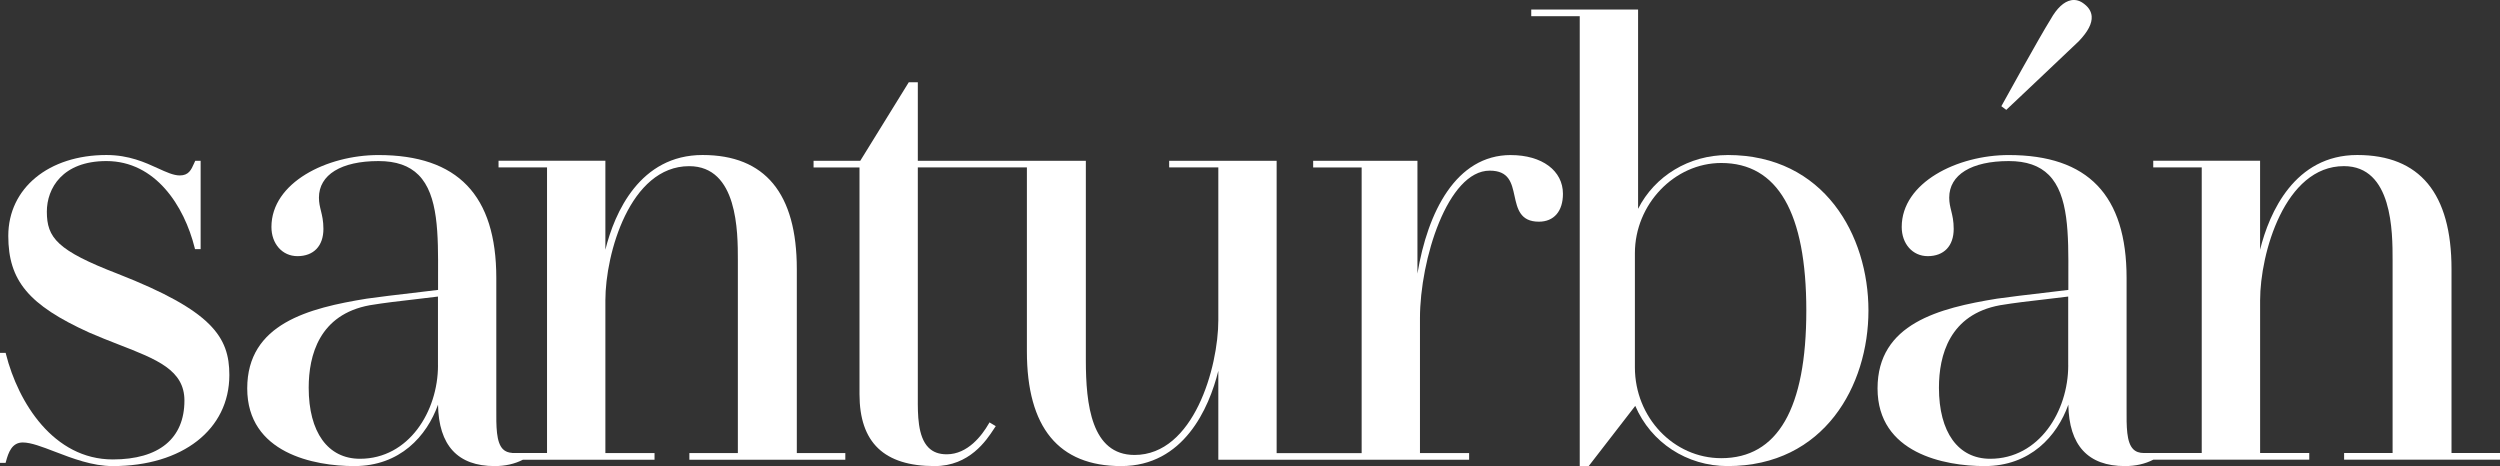
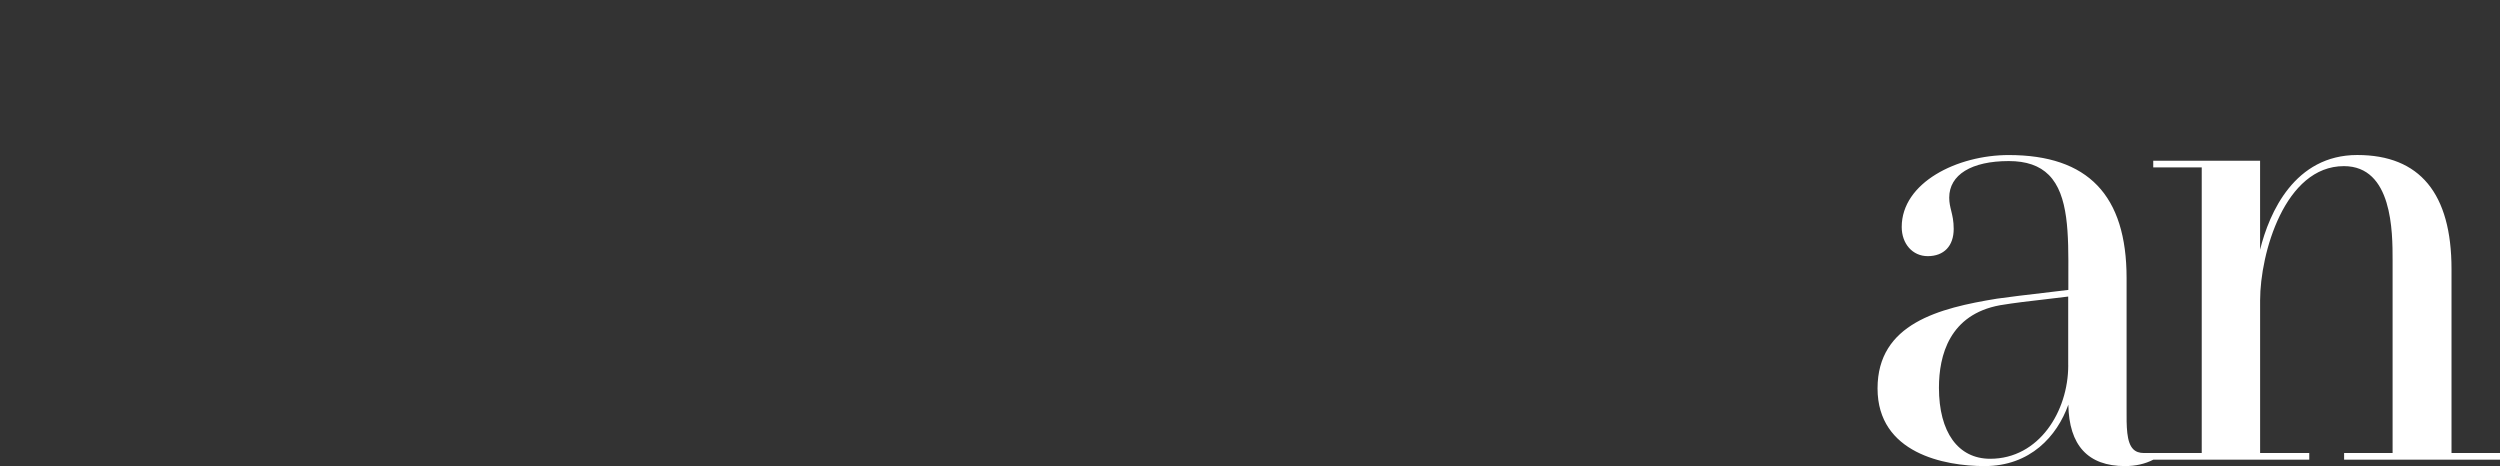
<svg xmlns="http://www.w3.org/2000/svg" id="Capa_1" viewBox="0 0 714.63 133.23">
  <rect x="0" y="0" width="714.63" height="133.23" fill="#333333" stroke="none" />
  <defs>
    <style>.cls-1{fill:#fff;}</style>
  </defs>
-   <path class="cls-1" d="m33.69,78.28c-17.36-6.69-20.3-10.31-20.3-17.78,0-6.67,4.46-14.46,17.02-14.46,14.04,0,22.24,12.81,25.24,24.8l.09.37h1.61v-25.25h-1.54l-.33.73c-.83,1.86-1.54,3.46-4.09,3.46-1.79,0-3.84-.94-6.2-2.02-3.71-1.7-8.33-3.82-14.78-3.82-16.51,0-28.04,9.5-28.04,23.11,0,12.81,5.83,19.78,23.1,27.63,2.94,1.29,5.78,2.39,8.52,3.46,10.87,4.22,18.73,7.28,18.73,15.98,0,10.86-7.27,16.84-20.48,16.84-16.91,0-27.02-16.21-30.53-30.09l-.09-.37H0v31.45h1.6l.1-.37c.71-2.65,1.72-5.47,4.81-5.47,2.33,0,5.5,1.22,9.17,2.63,5.03,1.93,10.73,4.12,16.55,4.12,19.93,0,33.33-10.46,33.33-26.03,0-10.9-4.93-18.37-31.87-28.92Z" />
-   <path class="cls-1" d="m431.87,44.32c-15.65,0-23.79,16.29-26.69,33.89v-32.24h-29.81v1.9h13.86v81.65h-24.3V45.96h-30.72v1.9h14.05v43.65c0,13.44-7.02,38.54-23.95,38.54-12.34,0-13.92-14.46-13.92-27.05v-57.04h-48.03v-22.44h-2.59l-13.86,22.44h-13.35v1.9h13.13v64.81c0,13.83,7.02,20.56,21.47,20.56,9.98,0,14.83-7.39,16.9-10.55l.58-.87-1.79-1.07-.25.43c-1.88,3.25-5.94,8.69-11.98,8.69-2.22,0-3.92-.63-5.21-1.93-3.1-3.11-3.07-9.52-3.05-14.2V47.86h31.18v52.59c0,21.75,9.07,32.78,26.94,32.78s25.13-16.5,27.78-27.24v25.42h71.69v-1.9h-14.05v-38.54c0-16.8,7.95-42.19,19.94-42.19,5.52,0,6.28,3.51,7.09,7.23.79,3.62,1.6,7.36,6.96,7.36,4.31,0,6.88-2.98,6.88-7.97,0-6.62-5.99-11.07-14.9-11.07Z" />
-   <path class="cls-1" d="m493.84,44.32c-11.01,0-20.82,5.96-25.59,15.37V2.73h-30.54v1.9h13.86v128.6h2.56l13.31-17.21c4.49,10.48,14.75,17.21,26.4,17.21,27.66,0,40.26-23.04,40.26-44.46s-12.6-44.46-40.26-44.46Zm-26.5,28.04c0-13.97,11.3-25.77,24.68-25.77,16.13,0,24.32,14.2,24.32,42.19s-8.18,42.19-24.32,42.19c-13.61,0-24.68-11.64-24.68-25.96v-32.65Z" />
-   <path class="cls-1" d="m573.8,31.12c.16-.15,16.28-15.37,20.43-19.34l.02-.02c2.61-2.74,3.81-5.06,3.66-7.08-.1-1.33-.8-2.51-2.06-3.49-1.21-.99-2.49-1.37-3.82-1.12-2.05.39-4.08,2.27-5.85,5.44-3.07,4.88-13.77,24.27-13.88,24.47l-.21.38,1.41,1.05.3-.29Z" />
-   <path class="cls-1" d="m227.77,129.5v-52.59c0-21.63-9.07-32.6-26.94-32.6s-25.14,16.39-27.78,27.07v-25.43h-30.54v1.9h13.86v81.65h-4.07s0,0,0,0h-5.26c-.06,0-.13,0-.19,0s-.12-.01-.18-.01h-.24v-.02c-1.12-.07-2-.41-2.66-1.07-1.95-1.96-1.93-6.45-1.9-11.64,0-.62,0-1.26,0-1.9v-35.39c0-23.65-11.02-35.15-33.69-35.15-14.71,0-30.59,7.86-30.59,20.56,0,4.83,3.12,8.34,7.43,8.34,4.65,0,7.43-2.91,7.43-7.79,0-2.29-.38-3.82-.71-5.17-.29-1.18-.57-2.29-.57-3.77,0-6.54,6.36-10.45,17.02-10.45,5.04,0,8.78,1.3,11.45,3.97,5.68,5.7,5.63,16.94,5.58,28.85,0,1.11,0,2.23,0,3.35v.66c-2.14.27-4.68.57-7.35.88-4.5.52-9.15,1.07-13.04,1.62-16.53,2.69-34.16,7.12-34.16,25.66s19.17,22.2,30.59,22.2c13.1,0,20.74-8.57,23.95-17.56.19,11.66,5.63,17.56,16.18,17.56,3.04,0,5.75-.62,8.09-1.82h37.62v-1.9h-14.05v-43.65c0-13.38,7.03-38.36,23.95-38.36,13.92,0,13.92,18.83,13.92,26.87v55.14h-13.86v1.9h44.58v-1.9h-13.86Zm-102.57-25.05c0,13.12-8.34,26.69-22.31,26.69-9.17,0-14.65-7.59-14.65-20.3,0-9.3,3.03-20.94,17.46-23.59,4.08-.68,8.86-1.23,13.07-1.71,2.33-.27,4.54-.52,6.42-.77v19.68Z" />
  <path class="cls-1" d="m700.77,129.5v-52.59c0-21.63-9.07-32.6-26.94-32.6s-25.14,16.39-27.78,27.07v-25.43h-30.54v1.9h13.86v81.65h-16.5c-1.34,0-2.34-.36-3.08-1.1-1.95-1.96-1.93-6.45-1.9-11.64,0-.62,0-1.26,0-1.9v-35.39c0-23.65-11.02-35.15-33.69-35.15-14.71,0-30.59,7.86-30.59,20.56,0,4.83,3.12,8.34,7.43,8.34,4.65,0,7.43-2.91,7.43-7.79,0-2.29-.38-3.82-.71-5.17-.29-1.18-.57-2.29-.57-3.77,0-6.54,6.36-10.45,17.02-10.45,5.04,0,8.78,1.3,11.45,3.97,5.68,5.7,5.63,16.94,5.58,28.85,0,1.11,0,2.23,0,3.35v.66c-2.14.27-4.68.57-7.34.88-4.5.52-9.15,1.07-13.04,1.62-16.53,2.69-34.16,7.11-34.16,25.66s19.17,22.2,30.59,22.2c13.1,0,20.74-8.57,23.95-17.56.19,11.66,5.63,17.56,16.18,17.56,3.05,0,5.76-.62,8.11-1.83h0s44.58,0,44.58,0v-1.9h-14.05v-43.65c0-13.38,7.03-38.36,23.95-38.36,13.92,0,13.92,18.83,13.92,26.87v55.14h-13.86v1.9h44.58v-1.9h-13.86Zm-109.56-25.05c0,13.12-8.34,26.69-22.31,26.69-9.17,0-14.65-7.59-14.65-20.3,0-9.3,3.03-20.94,17.46-23.59,4.08-.68,8.86-1.23,13.07-1.71,2.33-.27,4.54-.52,6.42-.77v19.68Z" />
</svg>